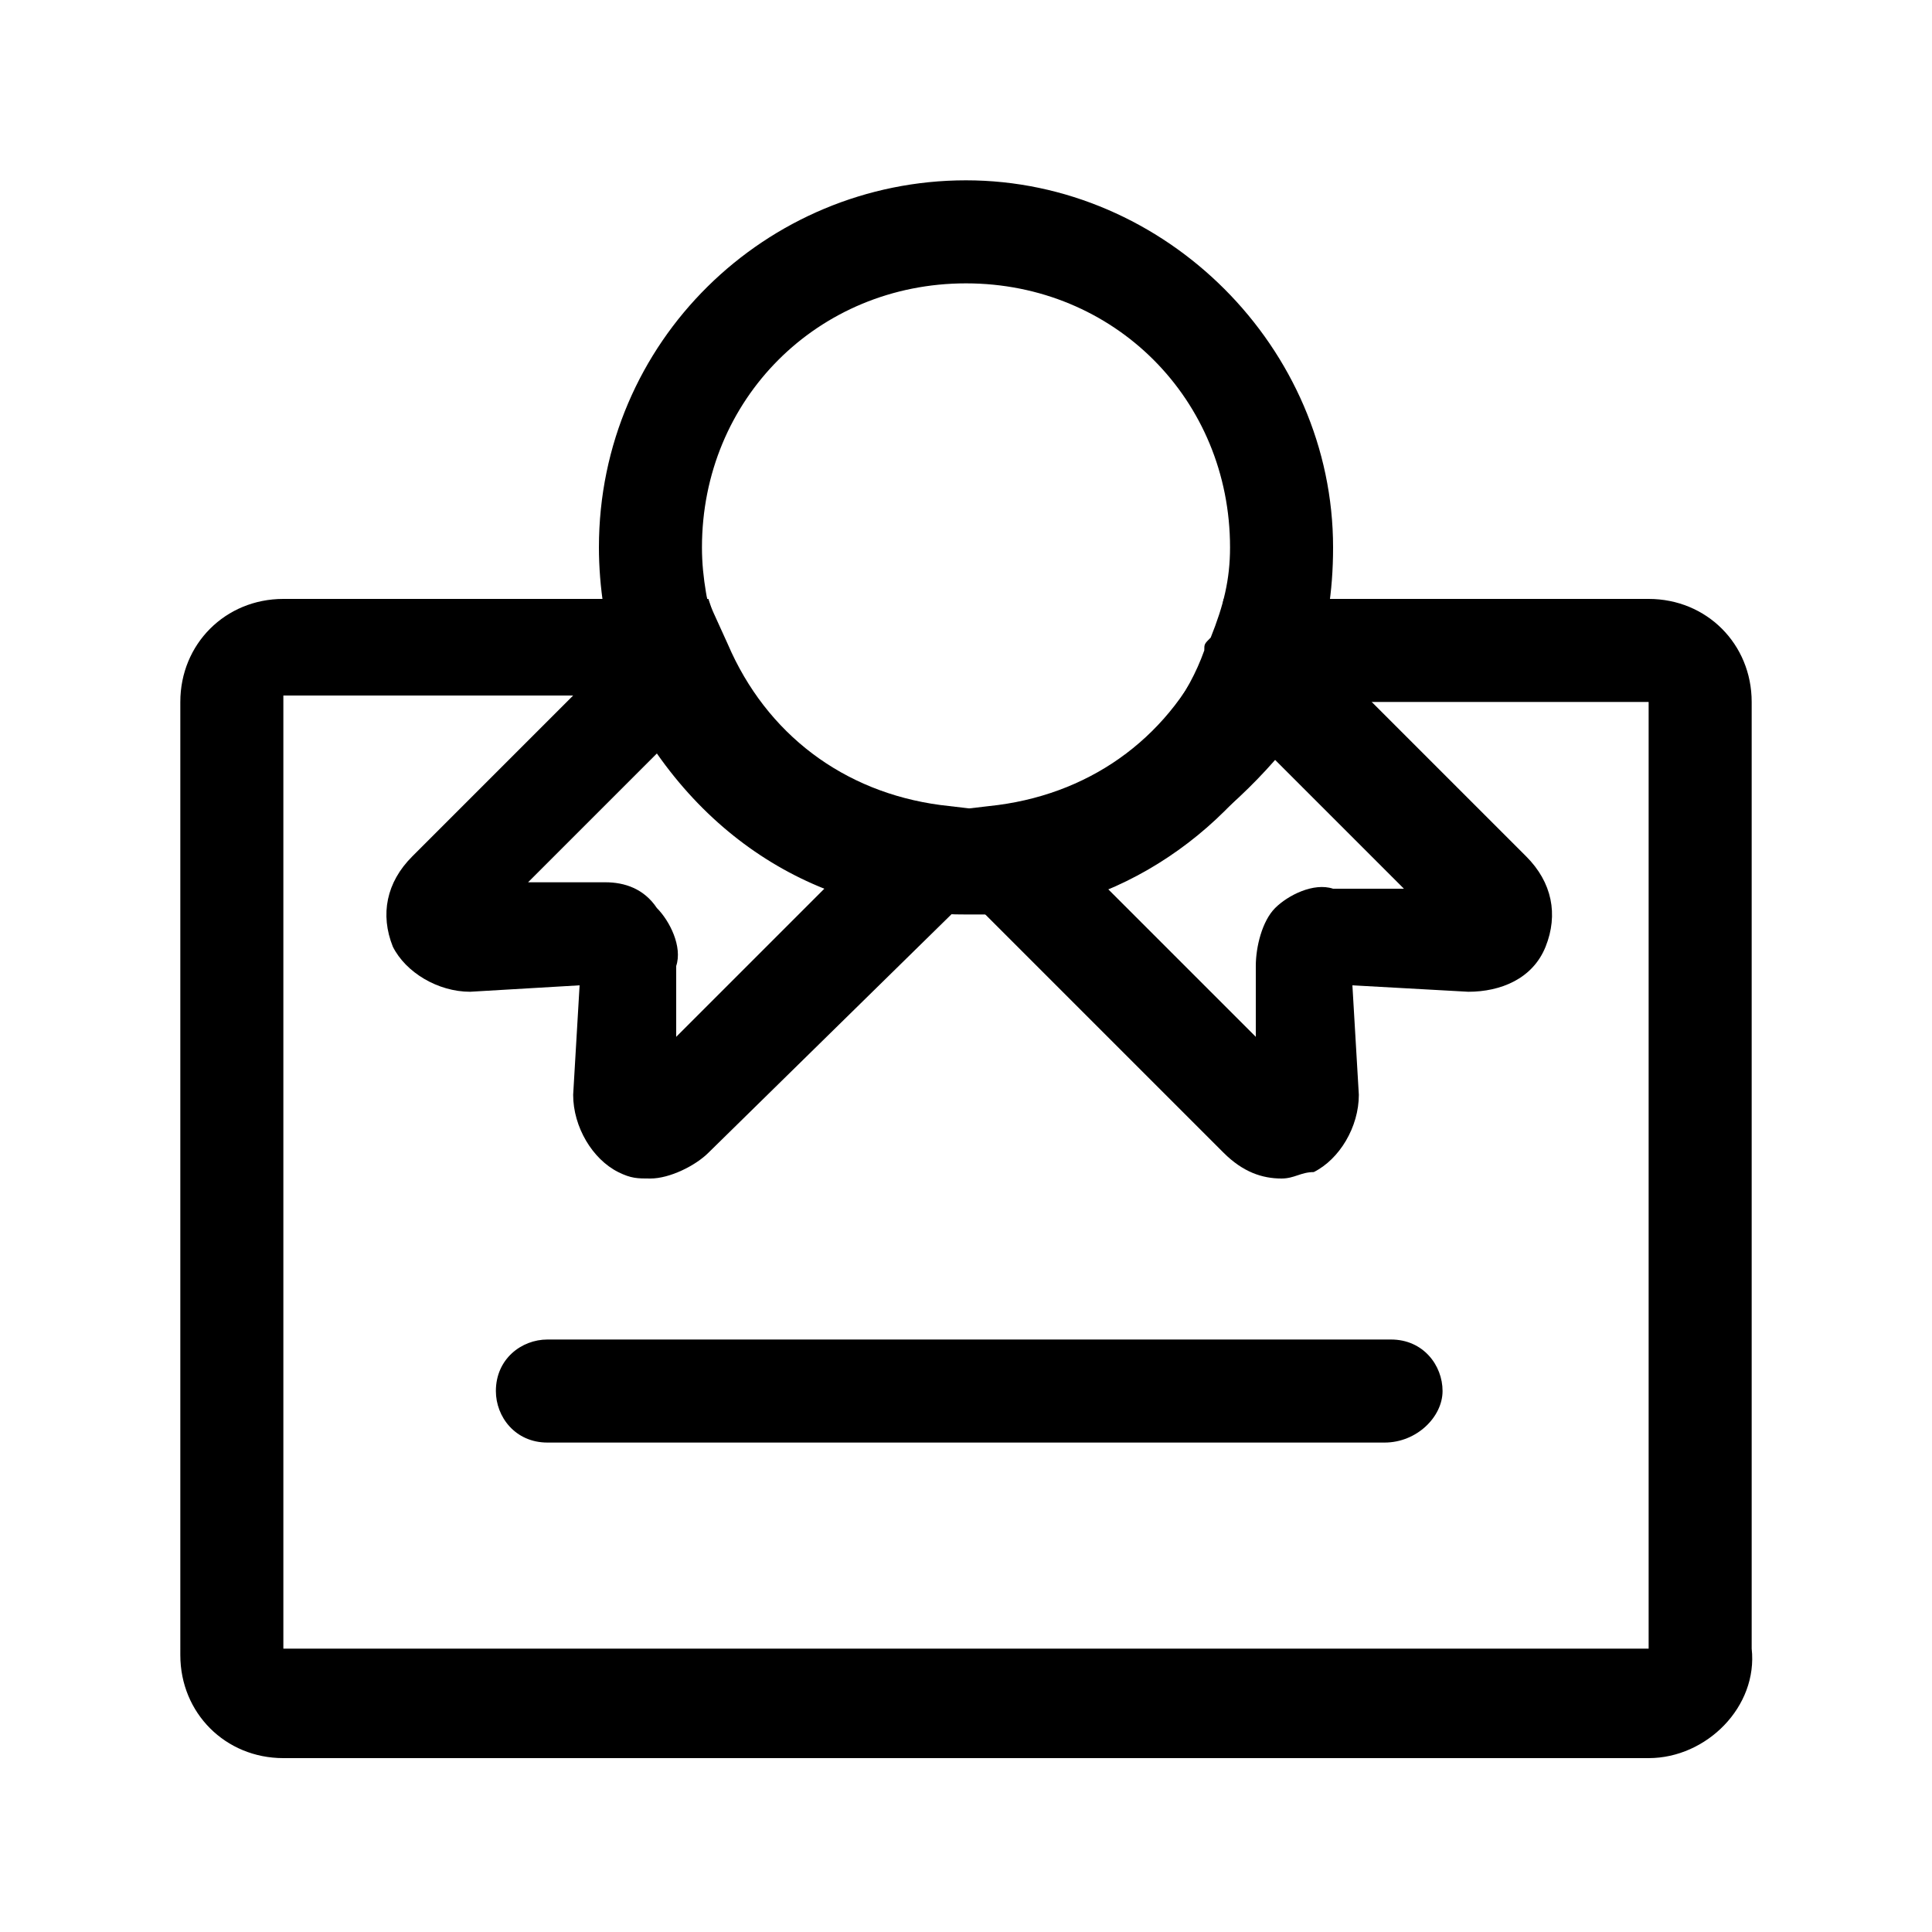
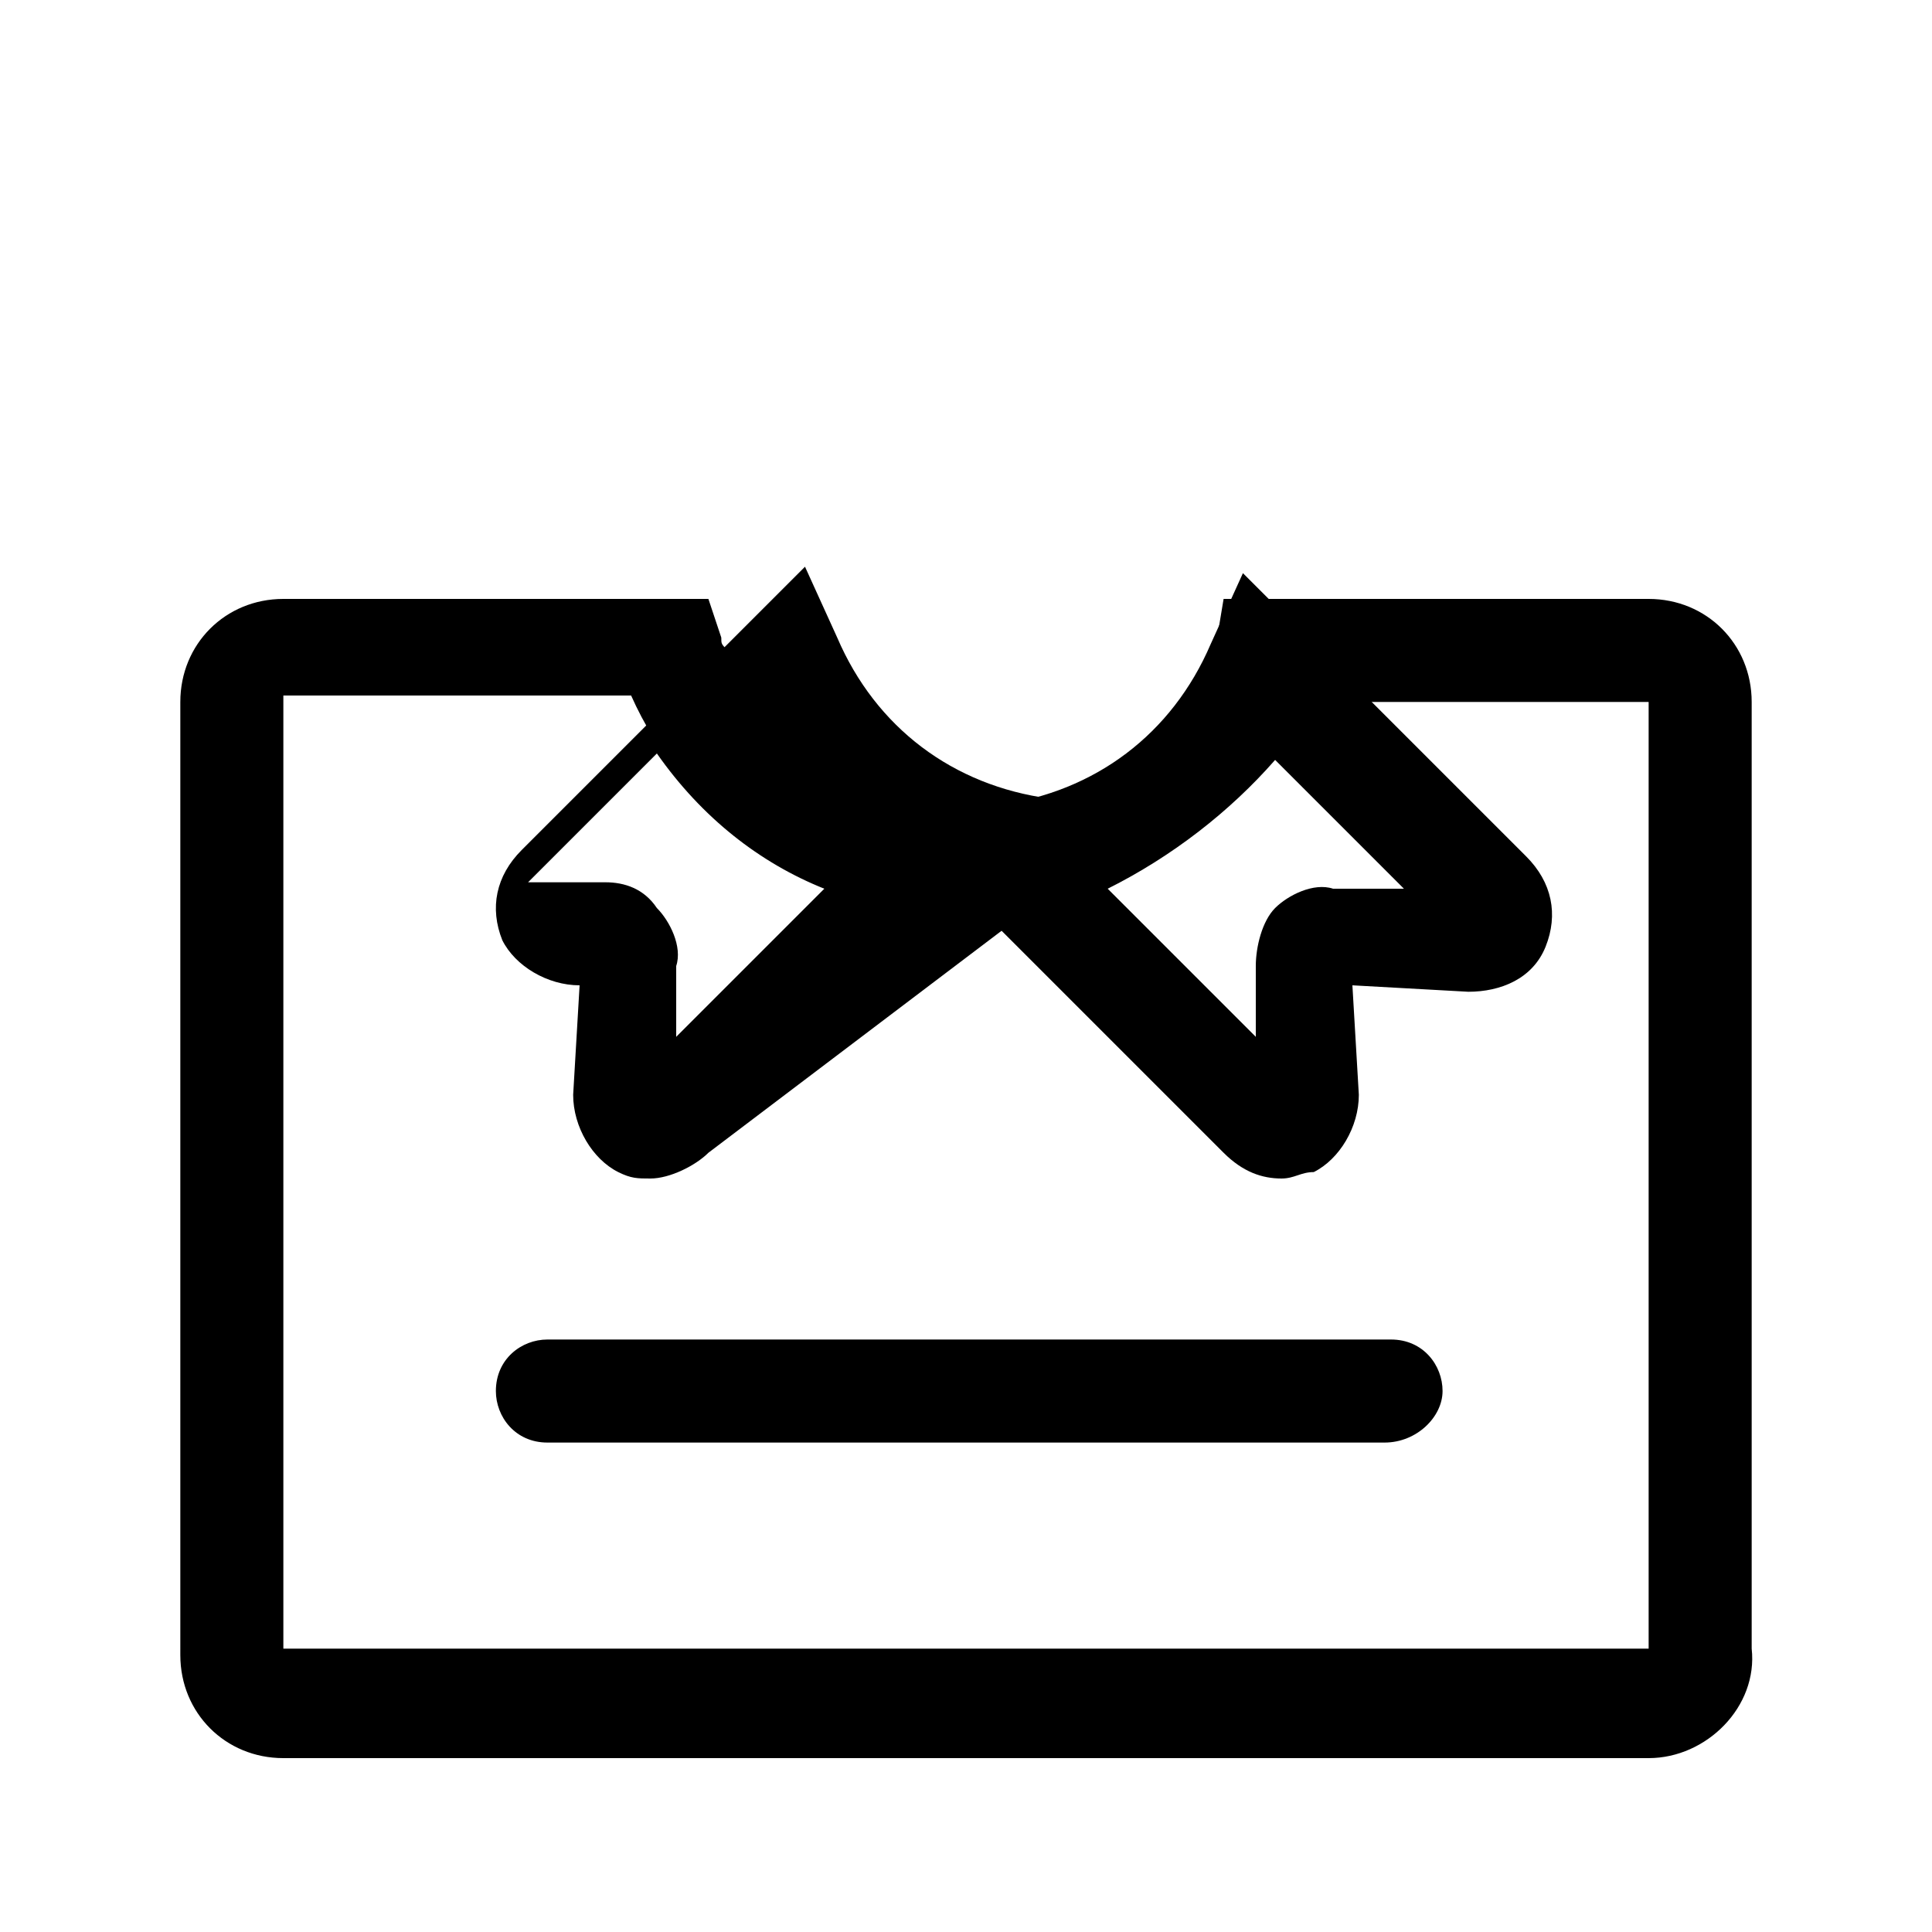
<svg xmlns="http://www.w3.org/2000/svg" version="1.1" id="Capa_1" x="0px" y="0px" width="30px" height="30px" viewBox="0 0 30 30" style="enable-background:new 0 0 30 30;" xml:space="preserve">
  <style type="text/css"> .st0{fill-rule:evenodd;clip-rule:evenodd;} .st1{fill:#FFFFFF;} .st2{fill:none;} </style>
  <g>
    <g>
      <rect x="1.9" y="1.9" class="st2" width="26.2" height="26.2" />
    </g>
    <g>
      <g>
-         <path d="M10.1,18.3c-0.2,0-0.3,0-0.5-0.1C9.2,18,8.9,17.5,8.9,17L9,15.3l-1.7,0.1c-0.5,0-1-0.3-1.2-0.7c-0.2-0.5-0.1-1,0.3-1.4 l4.4-4.4l0.5,1.1c0.6,1.4,1.8,2.3,3.3,2.5l1.7,0.2L11,17.9C10.8,18.1,10.4,18.3,10.1,18.3z M10.5,17.1L10.5,17.1 C10.5,17.1,10.5,17.1,10.5,17.1z M9.4,13.7c0.3,0,0.6,0.1,0.8,0.4c0.2,0.2,0.4,0.6,0.3,0.9l0,1.1l2.3-2.3c-1-0.4-1.9-1.1-2.6-2.1 l-2,2L9.4,13.7C9.4,13.7,9.4,13.7,9.4,13.7z M9.5,15.3L9.5,15.3C9.4,15.3,9.4,15.3,9.5,15.3z M9,14.9C9,14.9,9,14.9,9,14.9 L9,14.9z M7.2,13.7C7.2,13.7,7.2,13.7,7.2,13.7L7.2,13.7z" />
+         <path d="M10.1,18.3c-0.2,0-0.3,0-0.5-0.1C9.2,18,8.9,17.5,8.9,17L9,15.3c-0.5,0-1-0.3-1.2-0.7c-0.2-0.5-0.1-1,0.3-1.4 l4.4-4.4l0.5,1.1c0.6,1.4,1.8,2.3,3.3,2.5l1.7,0.2L11,17.9C10.8,18.1,10.4,18.3,10.1,18.3z M10.5,17.1L10.5,17.1 C10.5,17.1,10.5,17.1,10.5,17.1z M9.4,13.7c0.3,0,0.6,0.1,0.8,0.4c0.2,0.2,0.4,0.6,0.3,0.9l0,1.1l2.3-2.3c-1-0.4-1.9-1.1-2.6-2.1 l-2,2L9.4,13.7C9.4,13.7,9.4,13.7,9.4,13.7z M9.5,15.3L9.5,15.3C9.4,15.3,9.4,15.3,9.5,15.3z M9,14.9C9,14.9,9,14.9,9,14.9 L9,14.9z M7.2,13.7C7.2,13.7,7.2,13.7,7.2,13.7L7.2,13.7z" />
      </g>
      <g>
        <path d="M19.9,18.3c-0.3,0-0.6-0.1-0.9-0.4l-5.2-5.2l1.7-0.2c1.5-0.2,2.7-1.1,3.3-2.5l0.5-1.1l4.4,4.4c0.4,0.4,0.5,0.9,0.3,1.4 c-0.2,0.5-0.7,0.7-1.2,0.7L21,15.3l0.1,1.7c0,0.5-0.3,1-0.7,1.2C20.2,18.2,20.1,18.3,19.9,18.3z M19.5,17.1 C19.5,17.1,19.5,17.1,19.5,17.1L19.5,17.1z M17.2,13.8l2.3,2.3l0-1.1c0-0.3,0.1-0.7,0.3-0.9c0.2-0.2,0.6-0.4,0.9-0.3l1.1,0l-2-2 C19.1,12.6,18.2,13.3,17.2,13.8z M20.6,15.3C20.6,15.3,20.6,15.3,20.6,15.3L20.6,15.3z M21,14.8L21,14.8C21,14.8,21,14.8,21,14.8 z M22.8,13.7L22.8,13.7L22.8,13.7z" />
      </g>
      <g>
-         <path d="M15,14.2c-0.2,0-0.5,0-0.7-0.1c-2-0.2-3.8-1.6-4.6-3.5c0-0.1-0.1-0.2-0.1-0.3C9.4,9.8,9.3,9.1,9.3,8.5 c0-3.2,2.6-5.7,5.7-5.7s5.7,2.6,5.7,5.7c0,0.7-0.1,1.3-0.3,1.9c0,0.1-0.1,0.2-0.1,0.3c-0.8,1.9-2.6,3.3-4.6,3.5 C15.5,14.2,15.2,14.2,15,14.2z M15,4.4c-2.3,0-4.1,1.8-4.1,4.1c0,0.5,0.1,0.9,0.2,1.4c0,0.1,0.1,0.2,0.1,0.2 c0.6,1.4,1.8,2.3,3.3,2.5c0.4,0.1,0.6,0.1,0.9,0c1.5-0.2,2.8-1.1,3.3-2.5c0-0.1,0-0.1,0.1-0.2c0.2-0.5,0.3-0.9,0.3-1.4 C19.1,6.2,17.3,4.4,15,4.4z" />
-       </g>
+         </g>
      <g>
        <path d="M25.6,27.3H4.4c-0.9,0-1.6-0.7-1.6-1.6V10.9c0-0.9,0.7-1.6,1.6-1.6H11l0.2,0.6c0,0.1,0,0.1,0.1,0.2 c0.6,1.4,1.8,2.3,3.3,2.5c0.4,0.1,0.6,0.1,0.9,0c1.5-0.2,2.8-1.1,3.3-2.5c0-0.1,0-0.1,0.1-0.2L19,9.3h6.6c0.9,0,1.6,0.7,1.6,1.6 v14.7C27.3,26.5,26.5,27.3,25.6,27.3z M4.4,10.9v14.7h21.2V10.9l-5.5,0c-0.8,1.8-2.5,3-4.5,3.2c-0.2,0-0.5,0-0.7,0 s-0.5,0-0.7-0.1c-1.9-0.2-3.6-1.4-4.4-3.2H4.4z M25.6,10.9h0.8H25.6L25.6,10.9L25.6,10.9z" />
      </g>
      <g>
        <path d="M21.5,22.4H8.5c-0.5,0-0.8-0.4-0.8-0.8c0-0.5,0.4-0.8,0.8-0.8h13.1c0.5,0,0.8,0.4,0.8,0.8C22.4,22,22,22.4,21.5,22.4z" />
      </g>
    </g>
  </g>
</svg>